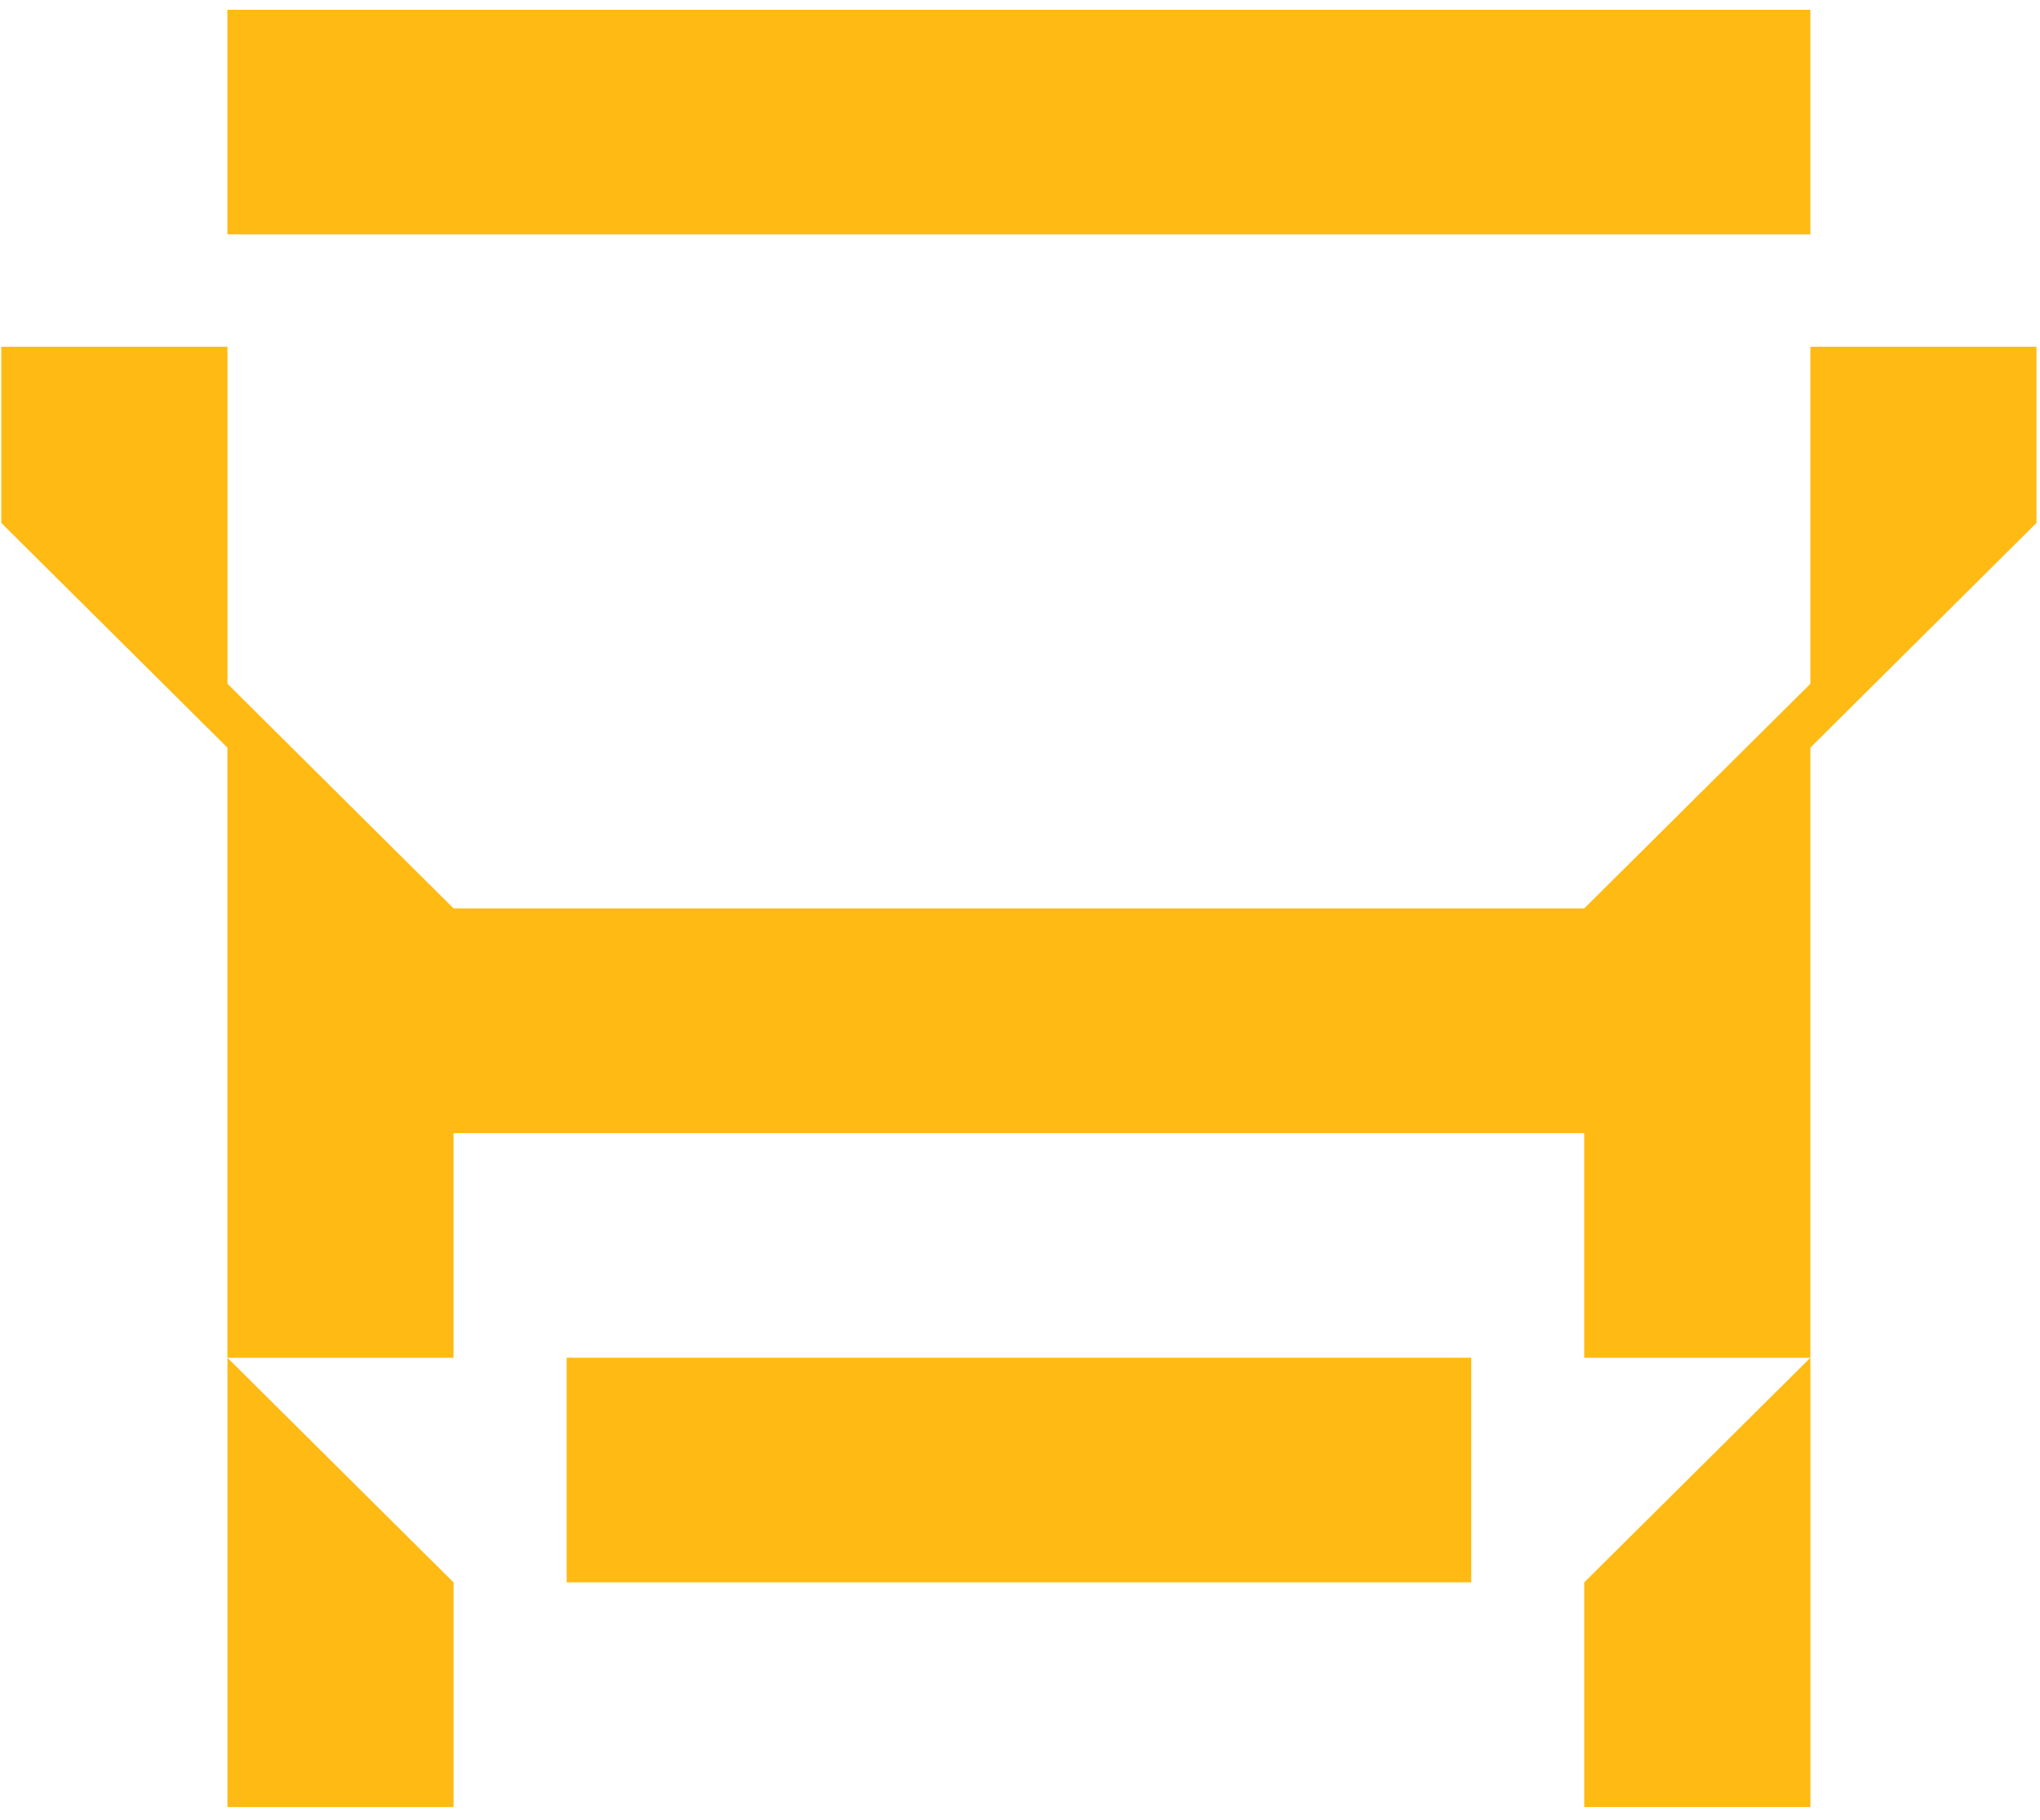
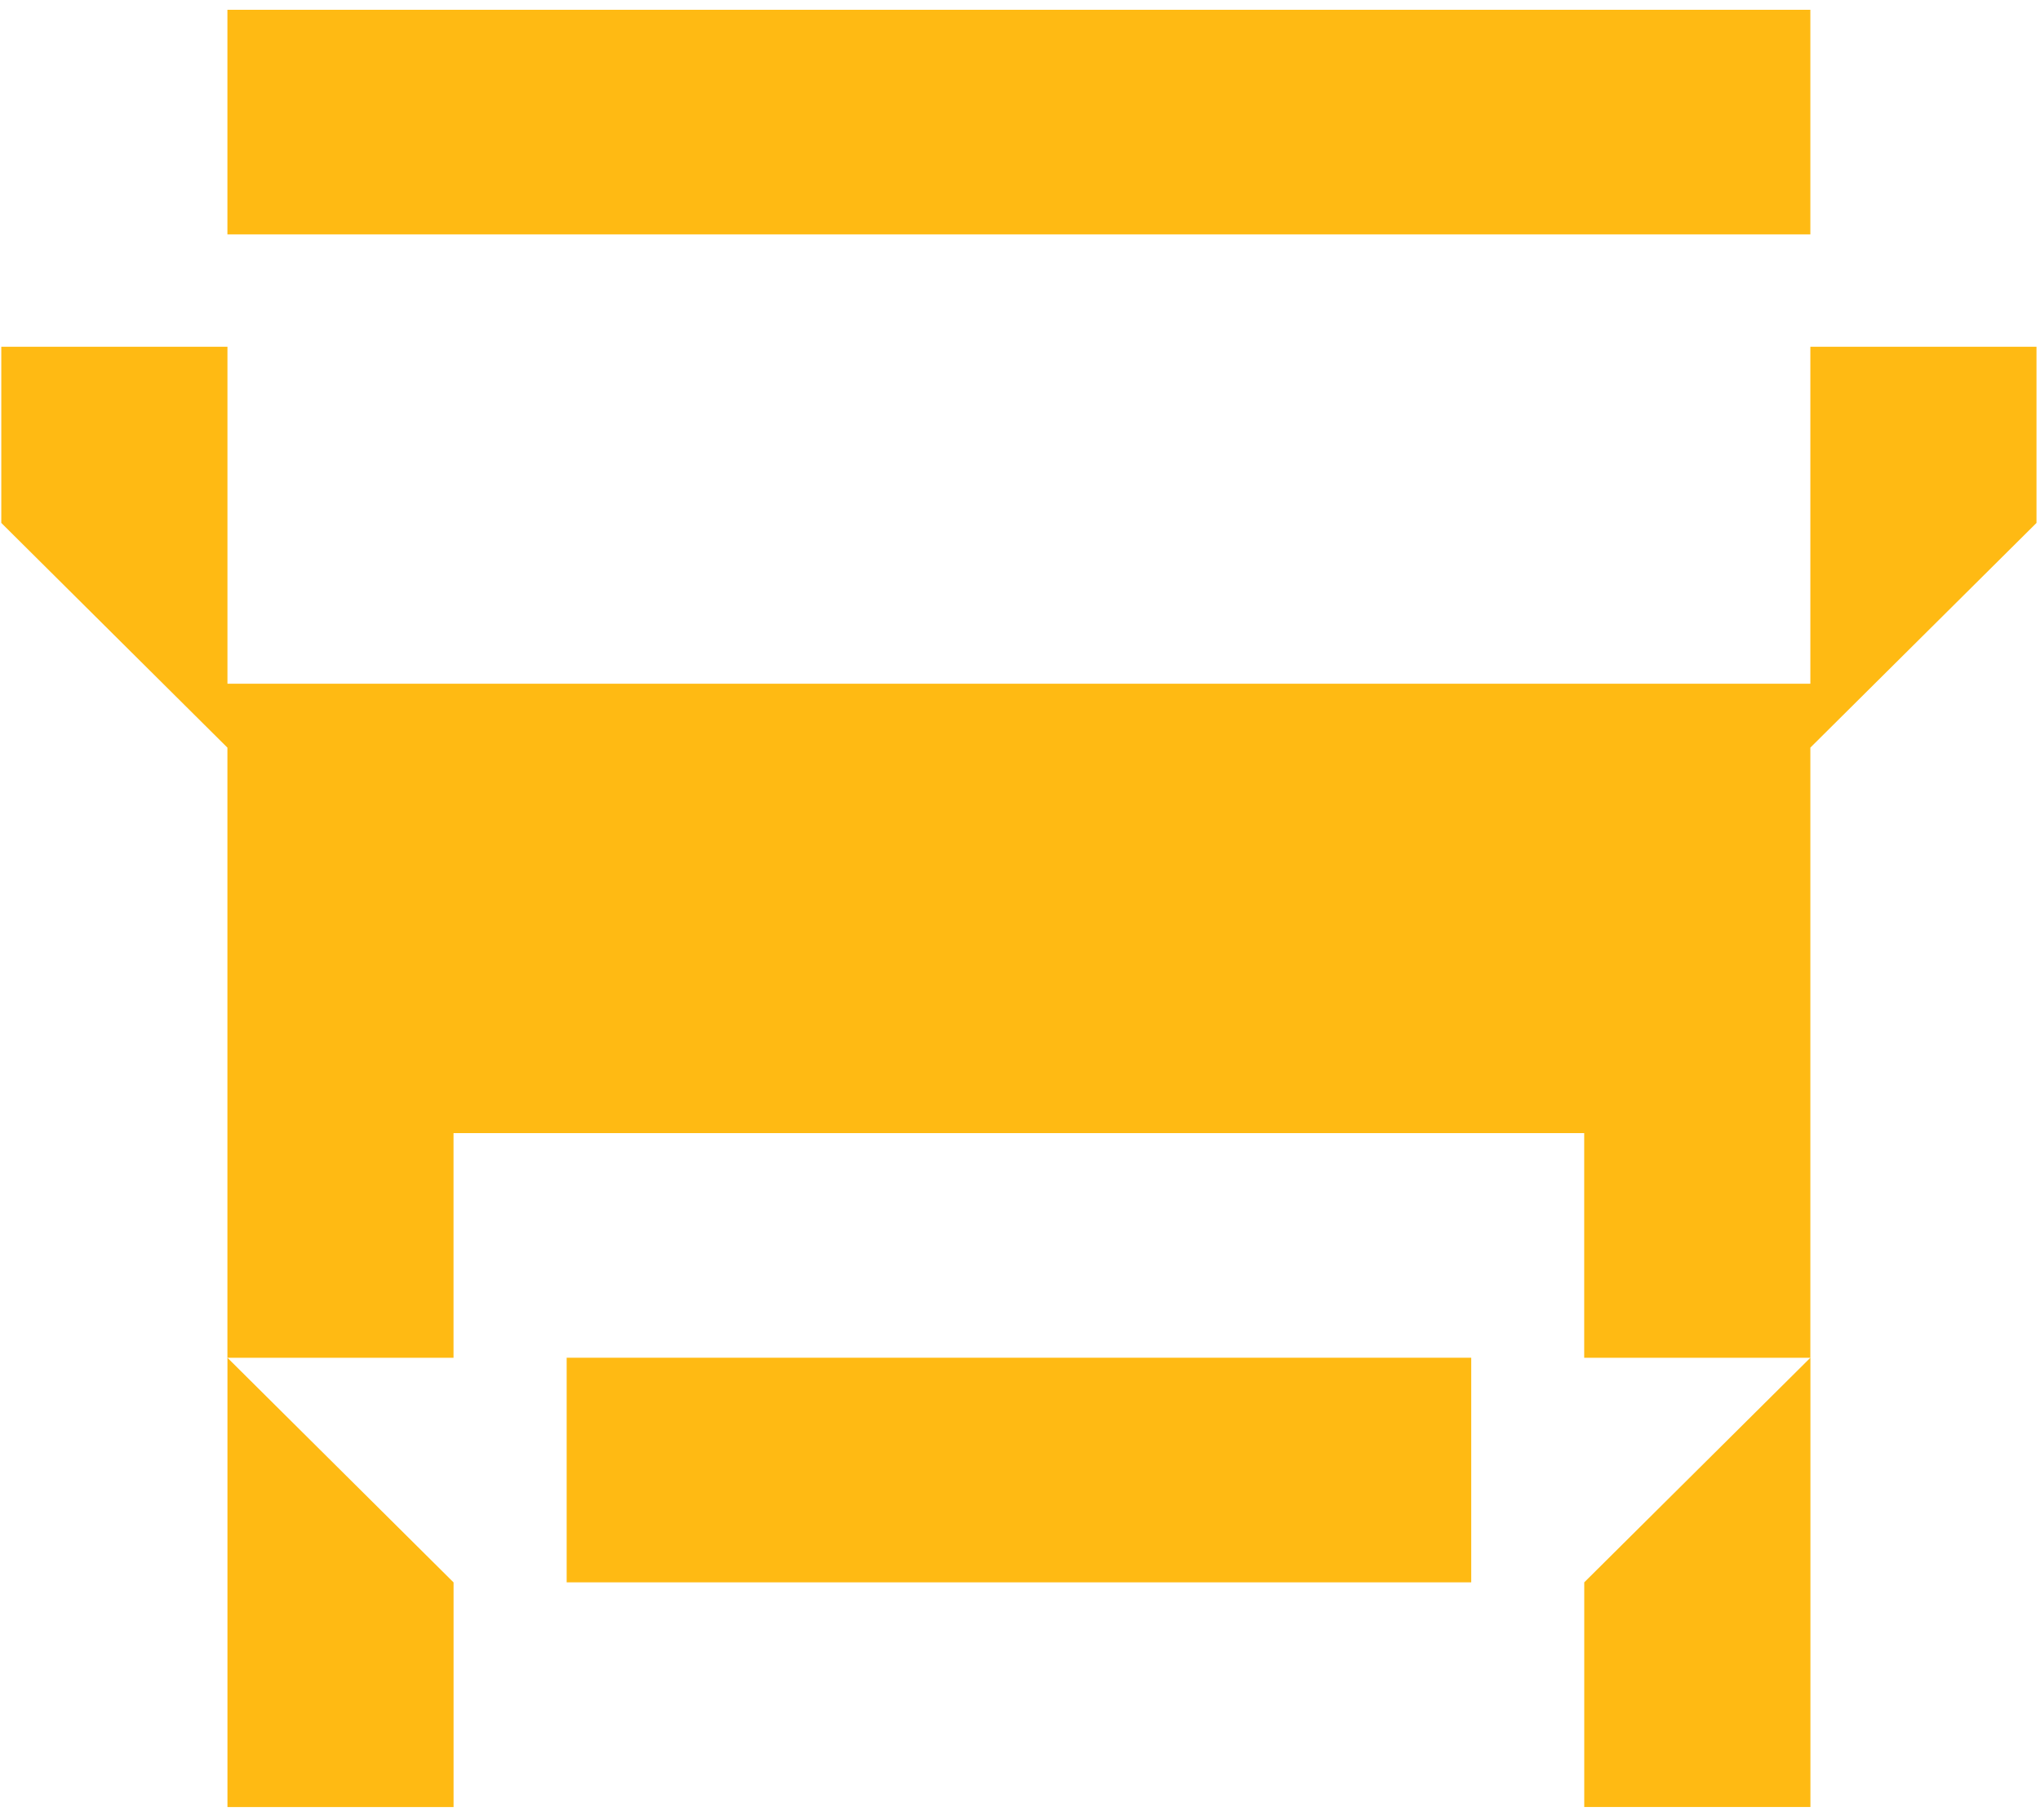
<svg xmlns="http://www.w3.org/2000/svg" width="93" height="83" viewBox="0 0 93 83" fill="none">
-   <path fill-rule="evenodd" clip-rule="evenodd" d="M82.534 0.446H10.367V10.689H82.531V0.446H82.534ZM82.534 31.179L72.223 41.423H20.677L10.369 31.179V15.812H0.059V23.846L10.367 34.092V61.915H20.675V51.671H72.221V61.915H82.531V34.092L92.84 23.846V15.812H82.531V31.179H82.534ZM82.534 61.912L72.223 72.156V82.4H82.534V61.91V61.912ZM10.369 61.912V82.402H20.677V72.159L10.369 61.915V61.912ZM67.07 61.912V72.156H25.833V61.912H67.07Z" fill="#FFBA13" />
+   <path fill-rule="evenodd" clip-rule="evenodd" d="M82.534 0.446H10.367V10.689H82.531V0.446H82.534ZM82.534 31.179H20.677L10.369 31.179V15.812H0.059V23.846L10.367 34.092V61.915H20.675V51.671H72.221V61.915H82.531V34.092L92.84 23.846V15.812H82.531V31.179H82.534ZM82.534 61.912L72.223 72.156V82.4H82.534V61.91V61.912ZM10.369 61.912V82.402H20.677V72.159L10.369 61.915V61.912ZM67.07 61.912V72.156H25.833V61.912H67.07Z" fill="#FFBA13" />
</svg>